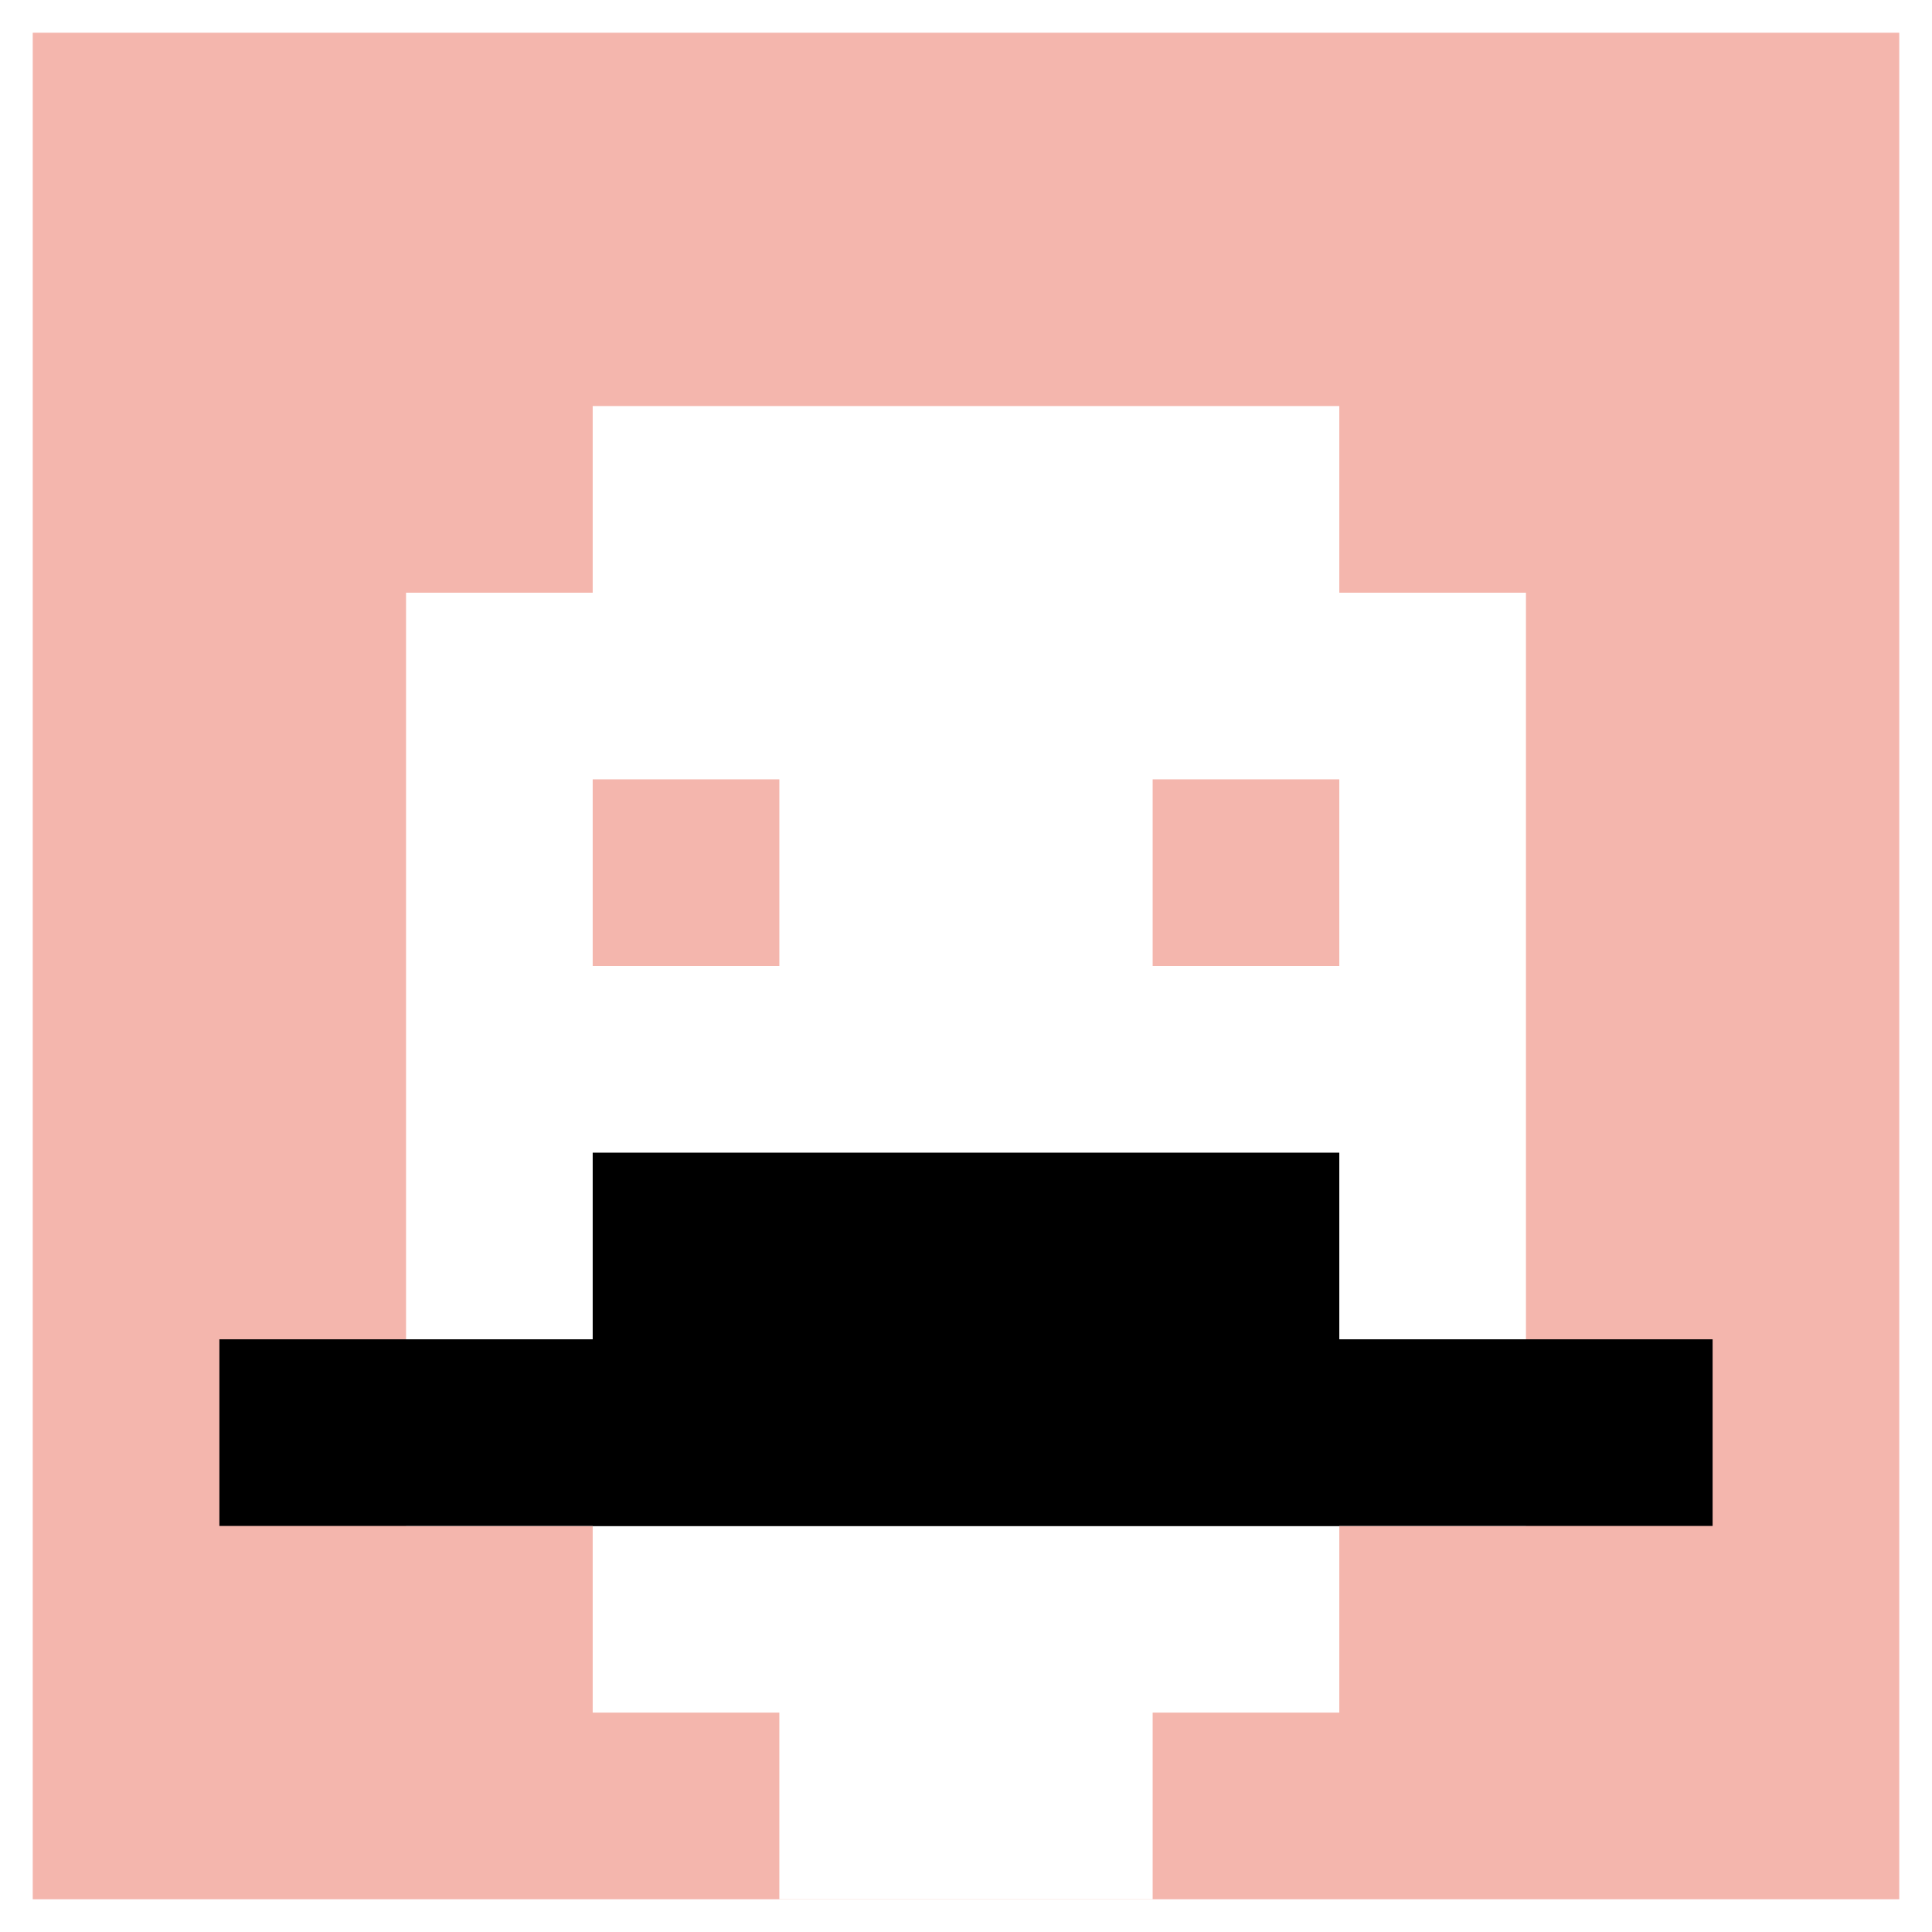
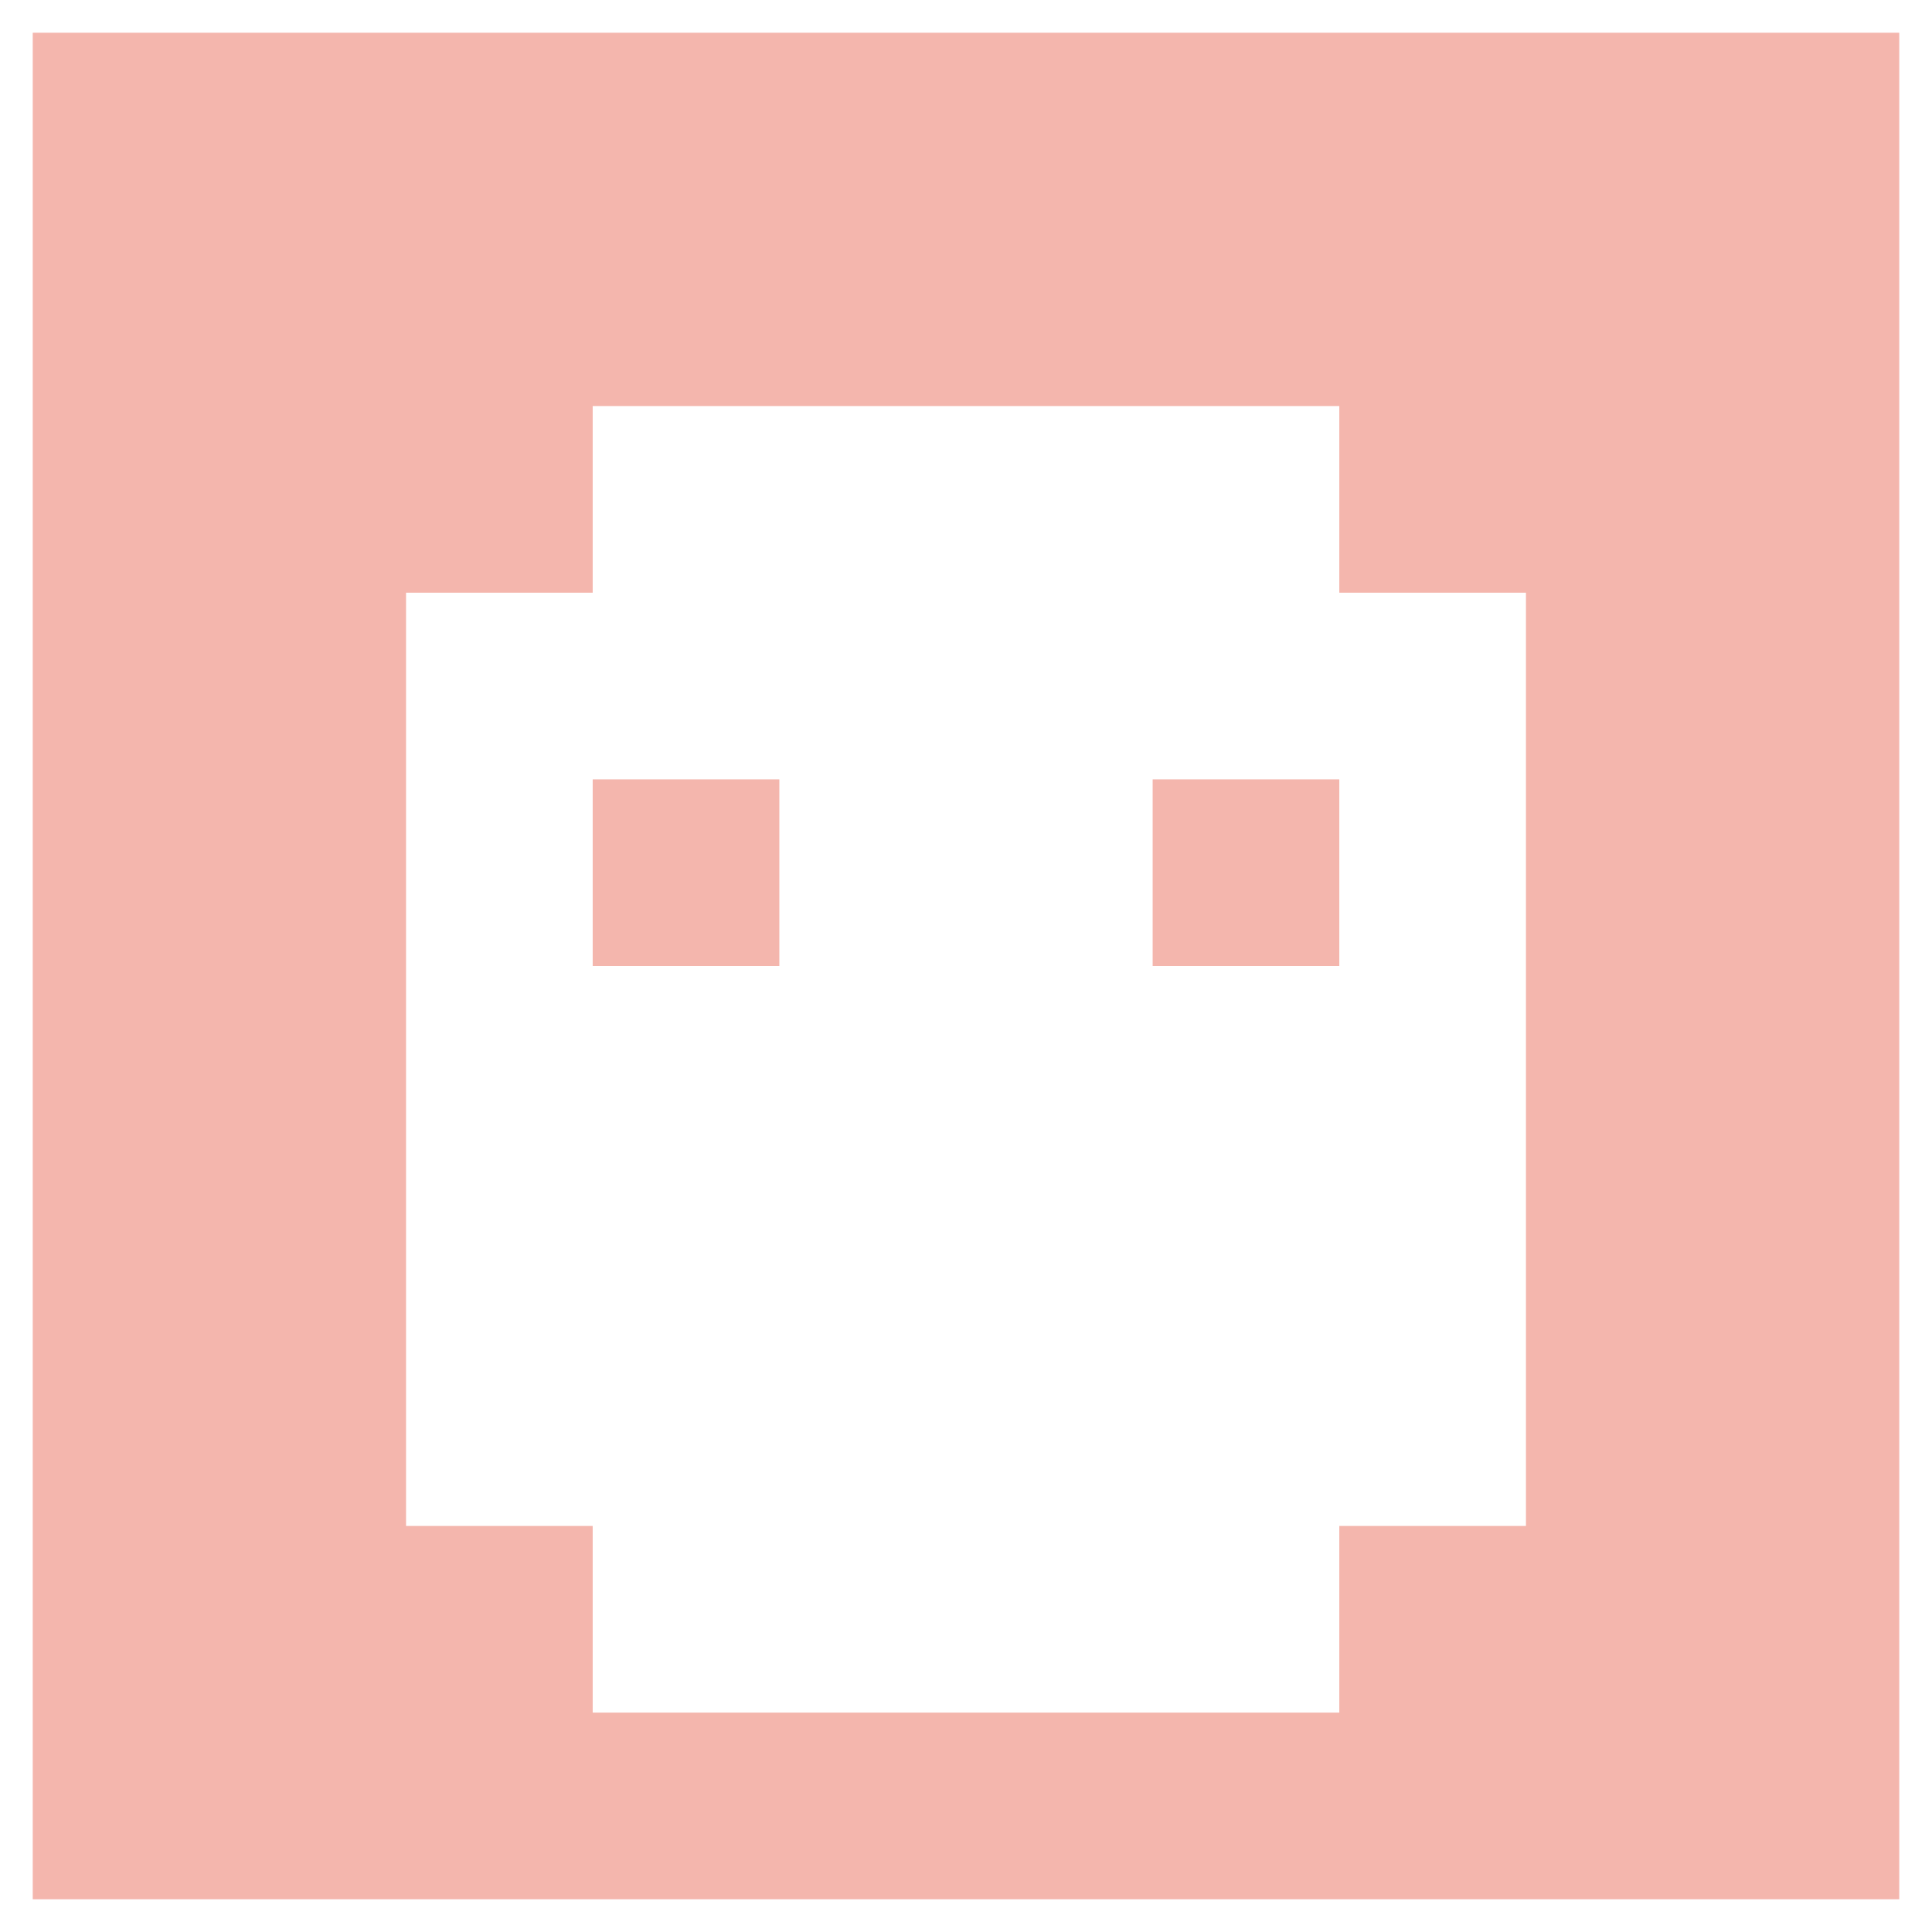
<svg xmlns="http://www.w3.org/2000/svg" version="1.1" width="826" height="826">
  <title>'goose-pfp-676763' by Dmitri Cherniak</title>
  <desc>seed=676763
backgroundColor=#ffffff
padding=0
innerPadding=14
timeout=2100
dimension=1
border=false
Save=function(){return n.handleSave()}
frame=1

Rendered at Mon Sep 16 2024 00:16:38 GMT+0500 (Екатеринбург, стандартное время)
Generated in &lt;1ms
</desc>
  <defs />
  <rect width="100%" height="100%" fill="#ffffff" />
  <g>
    <g id="0-0">
      <rect x="14" y="14" height="798" width="798" fill="#F4B6AD" />
      <g>
        <rect id="14-14-3-2-4-7" x="253.4" y="173.6" width="319.2" height="558.6" fill="#ffffff" />
        <rect id="14-14-2-3-6-5" x="173.6" y="253.4" width="478.8" height="399" fill="#ffffff" />
-         <rect id="14-14-4-8-2-2" x="333.2" y="652.4" width="159.6" height="159.6" fill="#ffffff" />
-         <rect id="14-14-1-7-8-1" x="93.8" y="572.6" width="638.4" height="79.8" fill="#000000" />
-         <rect id="14-14-3-6-4-2" x="253.4" y="492.8" width="319.2" height="159.6" fill="#000000" />
        <rect id="14-14-3-4-1-1" x="253.4" y="333.2" width="79.8" height="79.8" fill="#F4B6AD" />
        <rect id="14-14-6-4-1-1" x="492.8" y="333.2" width="79.8" height="79.8" fill="#F4B6AD" />
      </g>
      <rect x="14" y="14" stroke="white" stroke-width="0" height="798" width="798" fill="none" />
    </g>
  </g>
</svg>